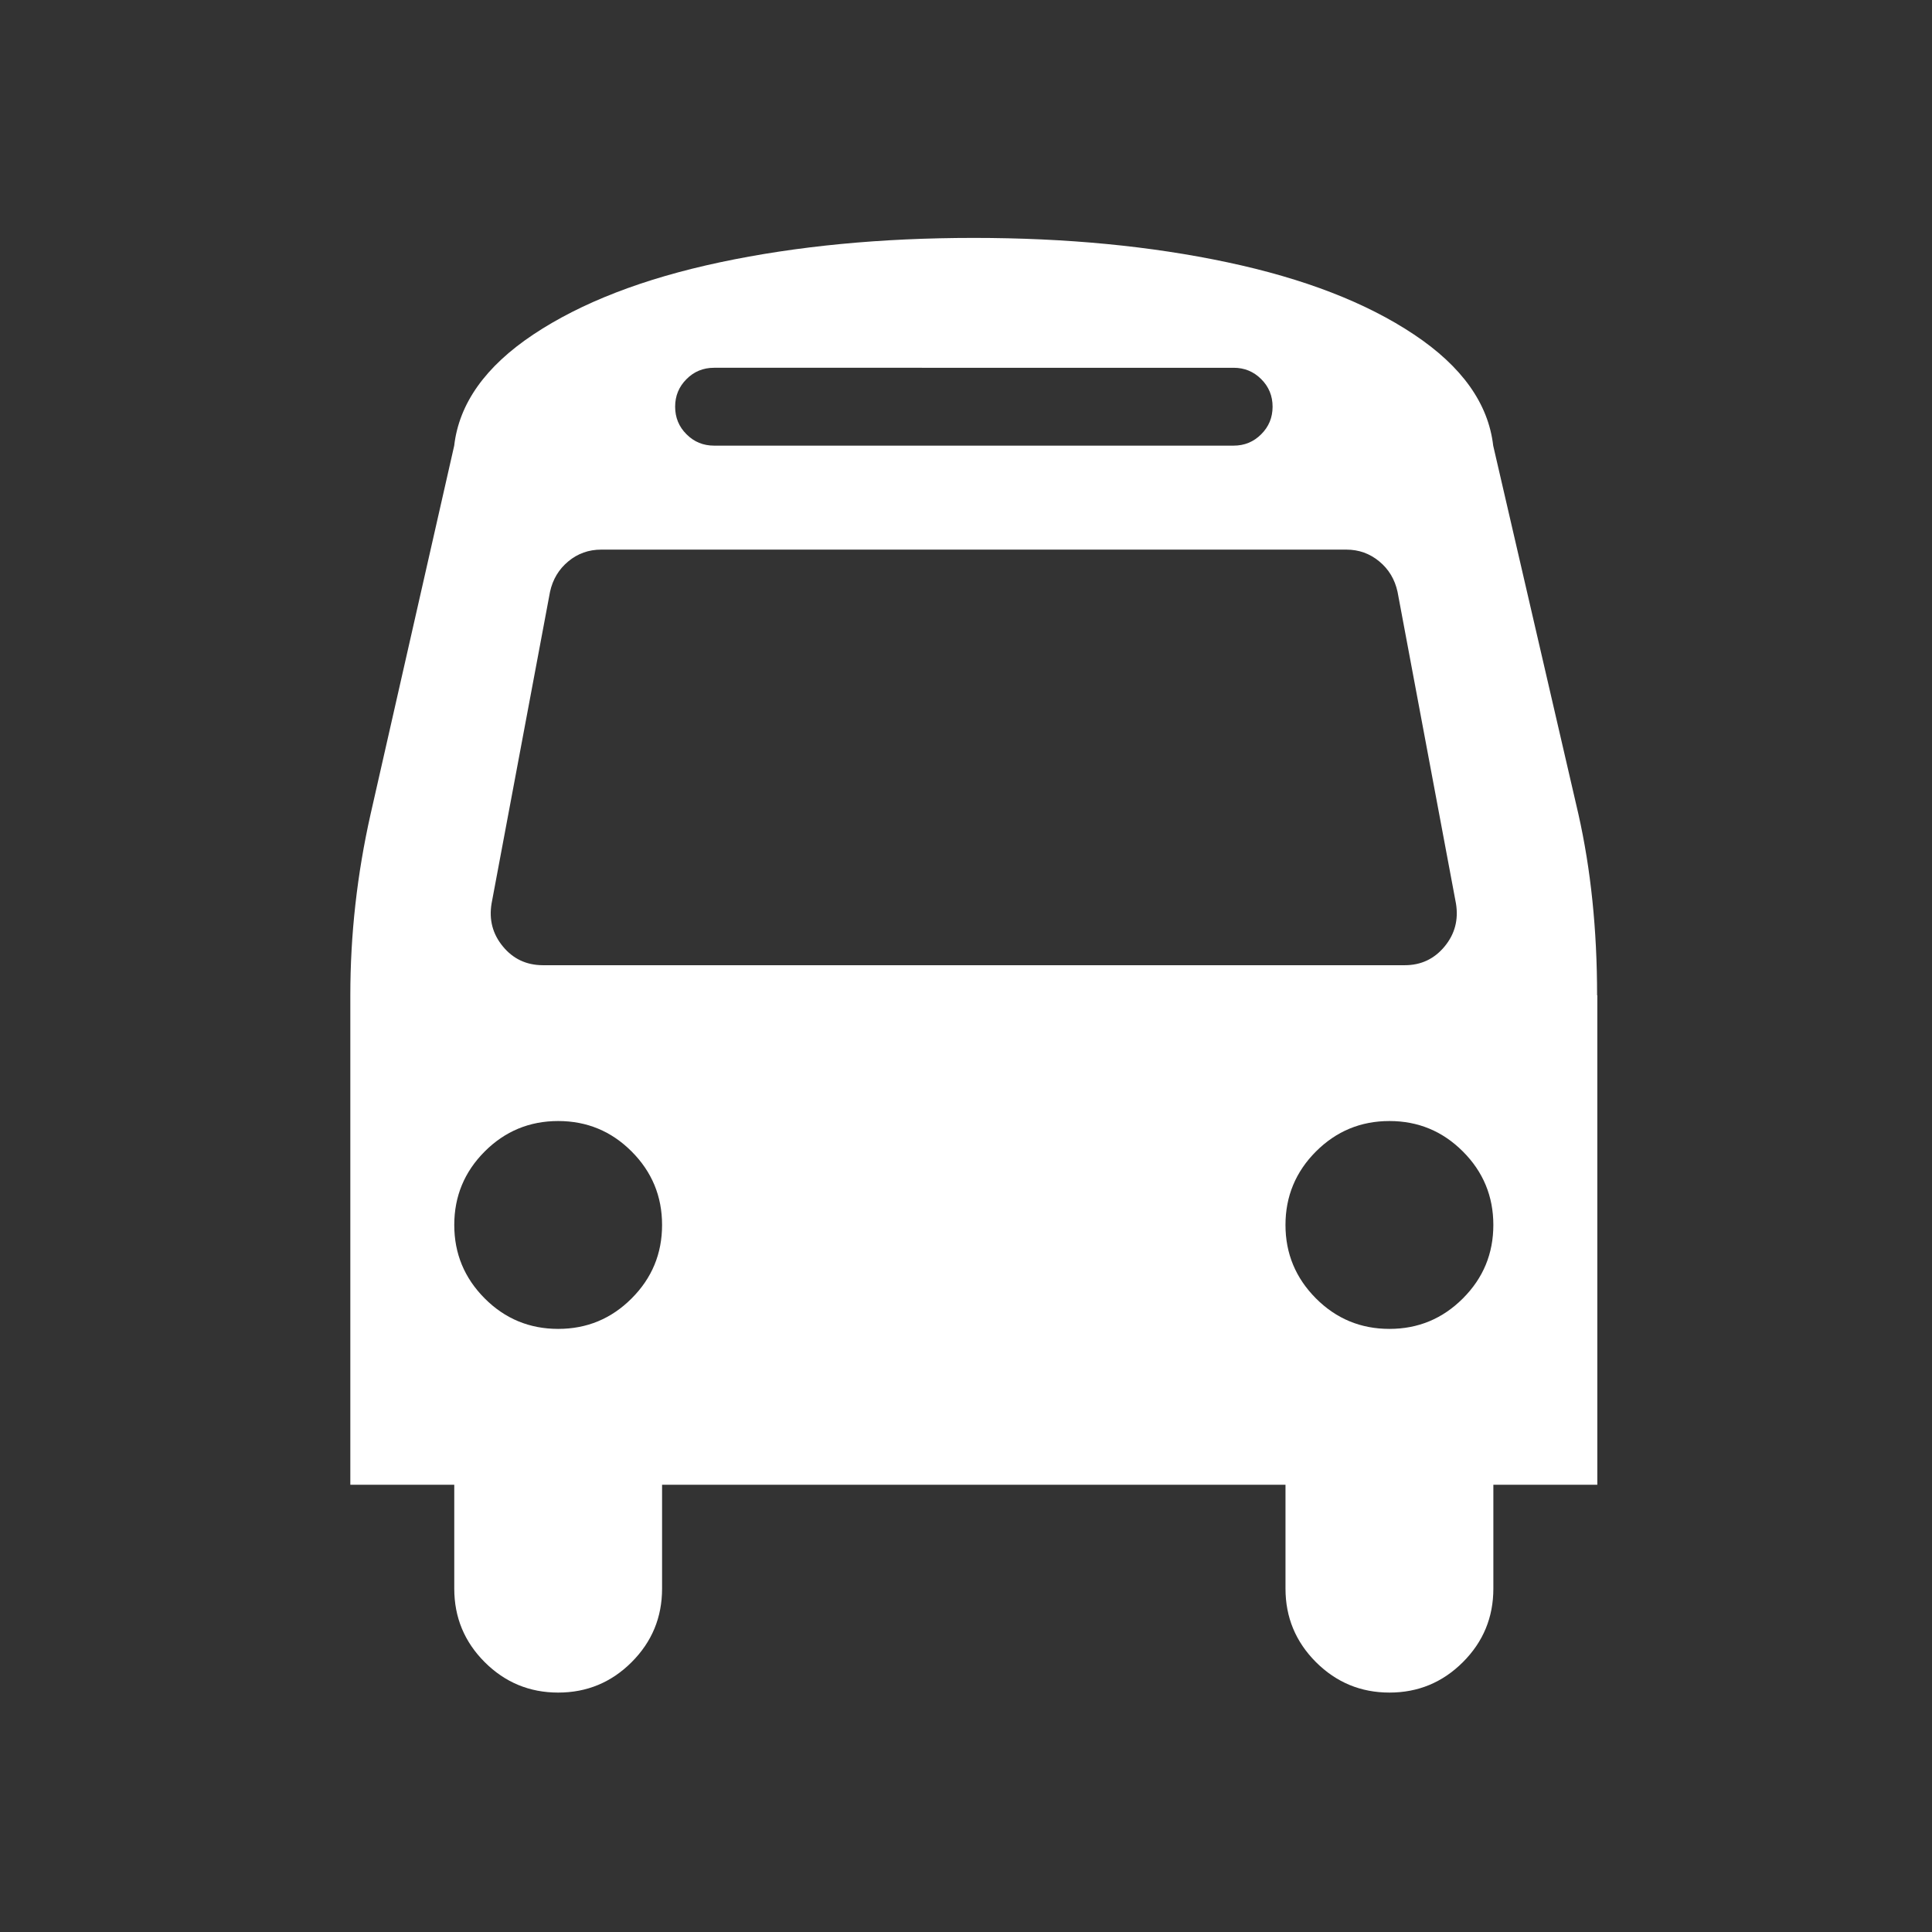
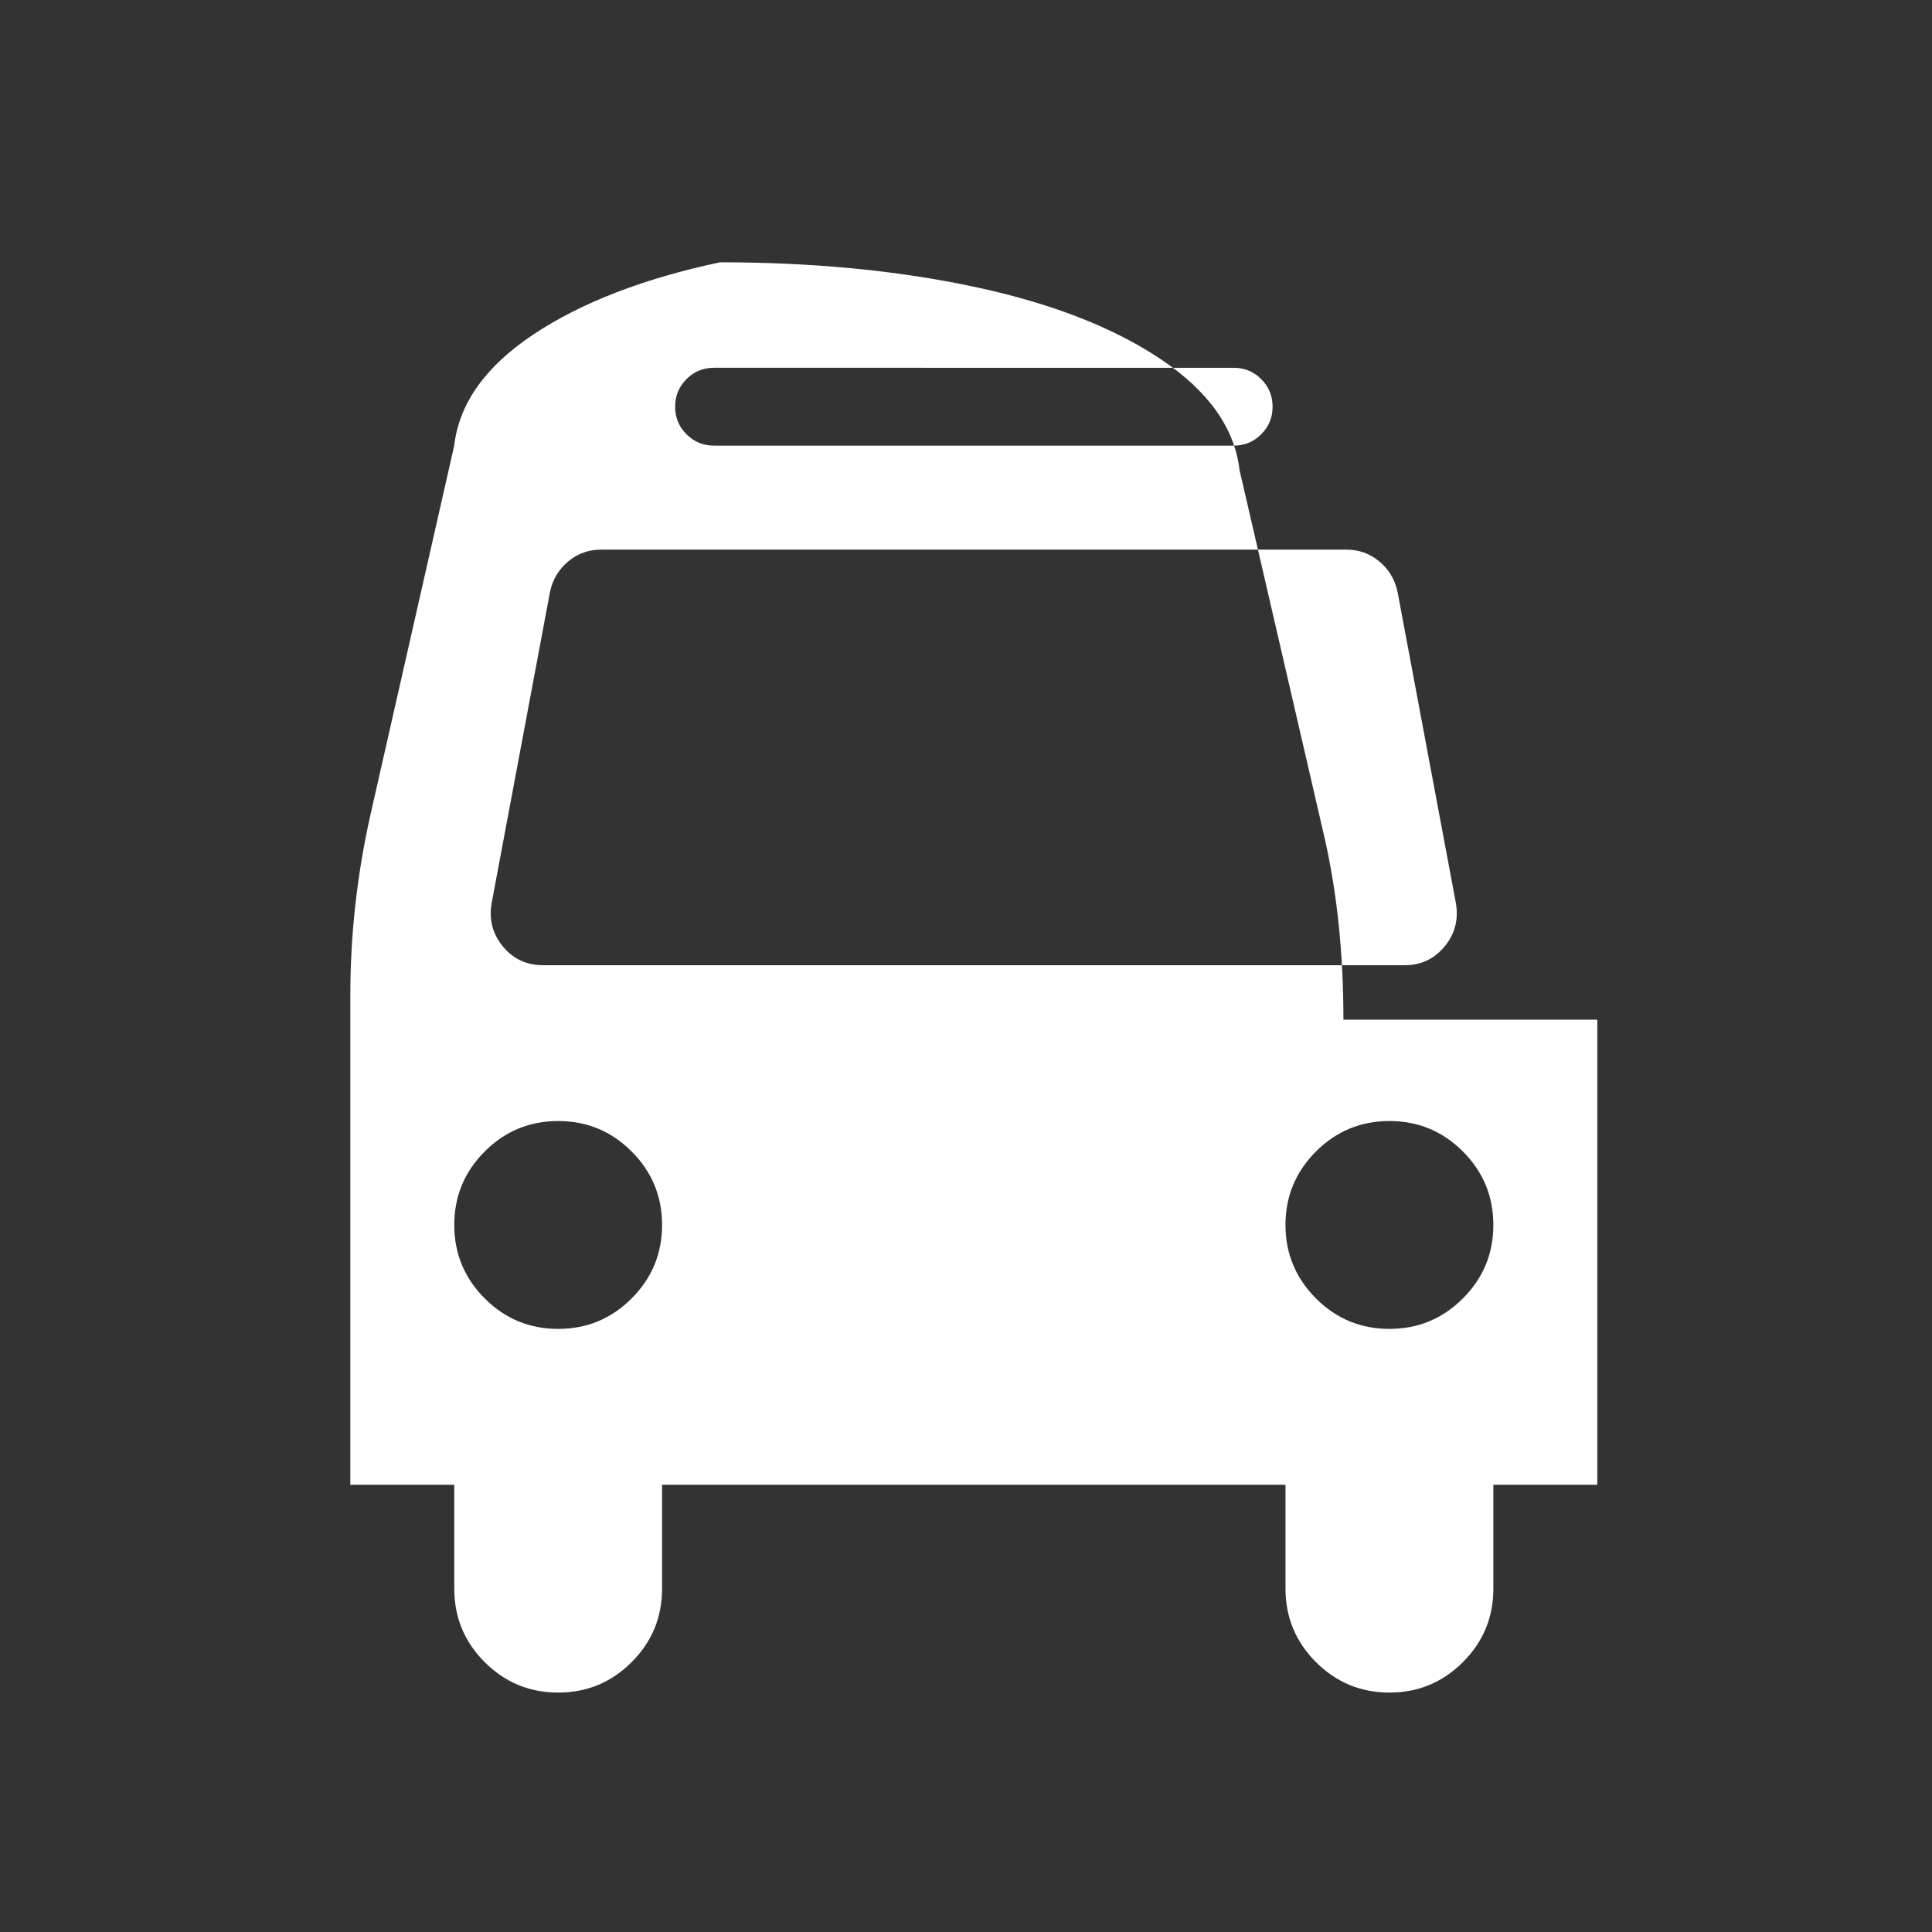
<svg xmlns="http://www.w3.org/2000/svg" version="1.1" id="Capa_1" x="0px" y="0px" width="141.732px" height="141.732px" viewBox="0 0 141.732 141.732" enable-background="new 0 0 141.732 141.732" xml:space="preserve">
  <rect x="0" y="0" width="141.732" height="141.732" fill="#333333" stroke="none" />
-   <path fill="#FFFFFF" d="M48.57,89.862c0-2.1-0.742-3.897-2.234-5.39c-1.486-1.488-3.281-2.233-5.388-2.233  c-2.103,0-3.901,0.745-5.389,2.233c-1.489,1.49-2.234,3.29-2.234,5.39c0,2.104,0.745,3.897,2.234,5.391  c1.486,1.491,3.286,2.235,5.389,2.235c2.105,0,3.9-0.744,5.388-2.235C47.828,93.762,48.57,91.967,48.57,89.862z M109.552,89.862  c0-2.1-0.742-3.897-2.235-5.39c-1.488-1.488-3.283-2.233-5.387-2.233c-2.104,0-3.9,0.745-5.391,2.233  c-1.487,1.49-2.236,3.29-2.236,5.39c0,2.104,0.749,3.897,2.236,5.391c1.489,1.492,3.286,2.235,5.391,2.235  c2.104,0,3.897-0.744,5.387-2.235C108.81,93.762,109.552,91.967,109.552,89.862z M106.81,66.283l-4.286-22.867  c-0.199-0.914-0.646-1.66-1.342-2.233c-0.697-0.576-1.498-0.863-2.41-0.863h-54.67c-0.914,0-1.72,0.287-2.412,0.863  c-0.691,0.573-1.141,1.319-1.34,2.233l-4.288,22.867c-0.197,1.192,0.079,2.242,0.835,3.153c0.751,0.912,1.725,1.365,2.917,1.372  h63.244c1.189,0,2.162-0.46,2.917-1.372C106.729,68.525,107.005,67.47,106.81,66.283L106.81,66.283z M93.357,29.835  c0-0.793-0.277-1.469-0.834-2.022c-0.558-0.558-1.231-0.833-2.021-0.833H52.383c-0.791,0-1.469,0.275-2.021,0.833  c-0.557,0.556-0.834,1.229-0.834,2.022c0,0.794,0.277,1.471,0.834,2.023c0.554,0.558,1.229,0.834,2.021,0.834h38.118  c0.791,0,1.465-0.276,2.021-0.834C93.08,31.304,93.357,30.629,93.357,29.835z M117.18,73.014v35.909h-7.627v7.62  c0,2.104-0.742,3.902-2.235,5.393c-1.488,1.486-3.283,2.232-5.387,2.232c-2.104,0-3.9-0.746-5.391-2.232  c-1.487-1.488-2.236-3.286-2.236-5.393v-7.62H48.57v7.62c0,2.104-0.742,3.902-2.234,5.393c-1.486,1.486-3.281,2.232-5.388,2.232  c-2.103,0-3.901-0.746-5.389-2.232c-1.489-1.488-2.234-3.286-2.234-5.393v-7.62H25.7V73.014c0-4.449,0.494-8.872,1.485-13.282  l6.135-27.036c0.359-3.096,2.293-5.815,5.804-8.156c3.516-2.341,8.08-4.104,13.698-5.298c5.621-1.193,11.822-1.789,18.609-1.789  c6.79,0,12.988,0.596,18.606,1.789c5.618,1.191,10.188,2.957,13.694,5.298c3.515,2.341,5.453,5.063,5.811,8.156l6.252,27.036  c0.913,4.052,1.369,8.475,1.369,13.282H117.18L117.18,73.014z" />
+   <path fill="#FFFFFF" d="M48.57,89.862c0-2.1-0.742-3.897-2.234-5.39c-1.486-1.488-3.281-2.233-5.388-2.233  c-2.103,0-3.901,0.745-5.389,2.233c-1.489,1.49-2.234,3.29-2.234,5.39c0,2.104,0.745,3.897,2.234,5.391  c1.486,1.491,3.286,2.235,5.389,2.235c2.105,0,3.9-0.744,5.388-2.235C47.828,93.762,48.57,91.967,48.57,89.862z M109.552,89.862  c0-2.1-0.742-3.897-2.235-5.39c-1.488-1.488-3.283-2.233-5.387-2.233c-2.104,0-3.9,0.745-5.391,2.233  c-1.487,1.49-2.236,3.29-2.236,5.39c0,2.104,0.749,3.897,2.236,5.391c1.489,1.492,3.286,2.235,5.391,2.235  c2.104,0,3.897-0.744,5.387-2.235C108.81,93.762,109.552,91.967,109.552,89.862z M106.81,66.283l-4.286-22.867  c-0.199-0.914-0.646-1.66-1.342-2.233c-0.697-0.576-1.498-0.863-2.41-0.863h-54.67c-0.914,0-1.72,0.287-2.412,0.863  c-0.691,0.573-1.141,1.319-1.34,2.233l-4.288,22.867c-0.197,1.192,0.079,2.242,0.835,3.153c0.751,0.912,1.725,1.365,2.917,1.372  h63.244c1.189,0,2.162-0.46,2.917-1.372C106.729,68.525,107.005,67.47,106.81,66.283L106.81,66.283z M93.357,29.835  c0-0.793-0.277-1.469-0.834-2.022c-0.558-0.558-1.231-0.833-2.021-0.833H52.383c-0.791,0-1.469,0.275-2.021,0.833  c-0.557,0.556-0.834,1.229-0.834,2.022c0,0.794,0.277,1.471,0.834,2.023c0.554,0.558,1.229,0.834,2.021,0.834h38.118  c0.791,0,1.465-0.276,2.021-0.834C93.08,31.304,93.357,30.629,93.357,29.835z M117.18,73.014v35.909h-7.627v7.62  c0,2.104-0.742,3.902-2.235,5.393c-1.488,1.486-3.283,2.232-5.387,2.232c-2.104,0-3.9-0.746-5.391-2.232  c-1.487-1.488-2.236-3.286-2.236-5.393v-7.62H48.57v7.62c0,2.104-0.742,3.902-2.234,5.393c-1.486,1.486-3.281,2.232-5.388,2.232  c-2.103,0-3.901-0.746-5.389-2.232c-1.489-1.488-2.234-3.286-2.234-5.393v-7.62H25.7V73.014c0-4.449,0.494-8.872,1.485-13.282  l6.135-27.036c0.359-3.096,2.293-5.815,5.804-8.156c3.516-2.341,8.08-4.104,13.698-5.298c6.79,0,12.988,0.596,18.606,1.789c5.618,1.191,10.188,2.957,13.694,5.298c3.515,2.341,5.453,5.063,5.811,8.156l6.252,27.036  c0.913,4.052,1.369,8.475,1.369,13.282H117.18L117.18,73.014z" />
</svg>